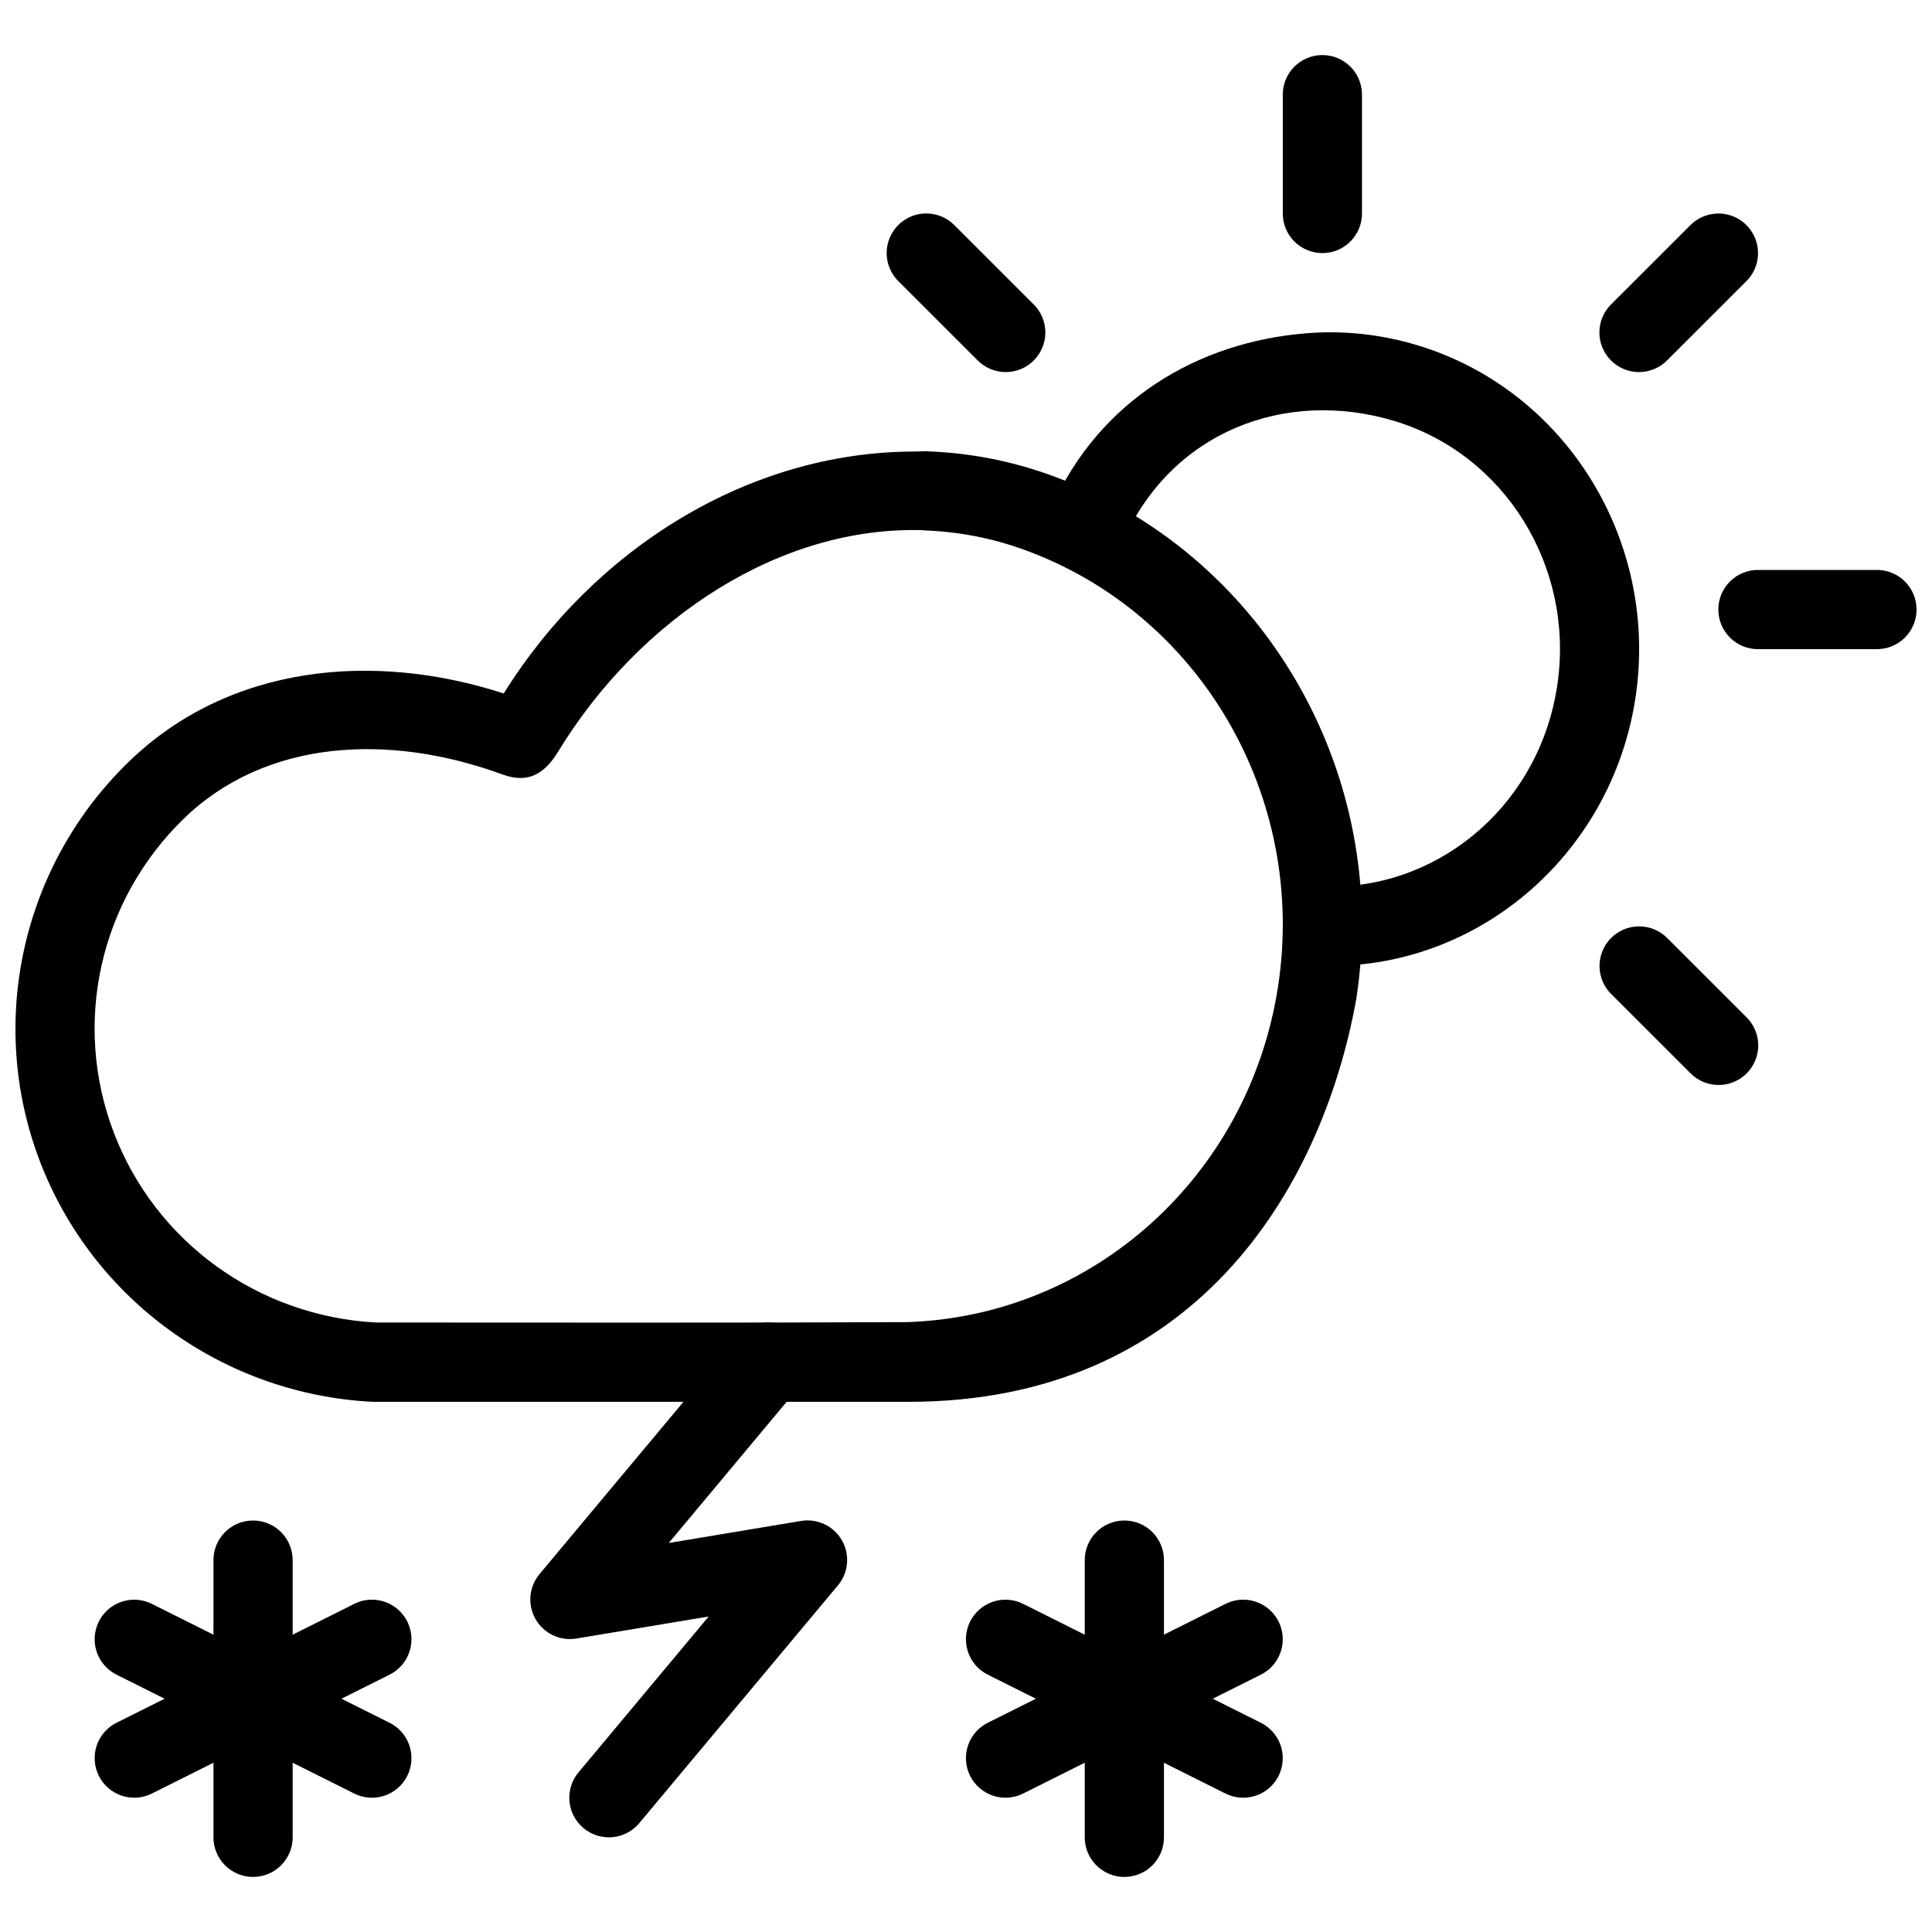
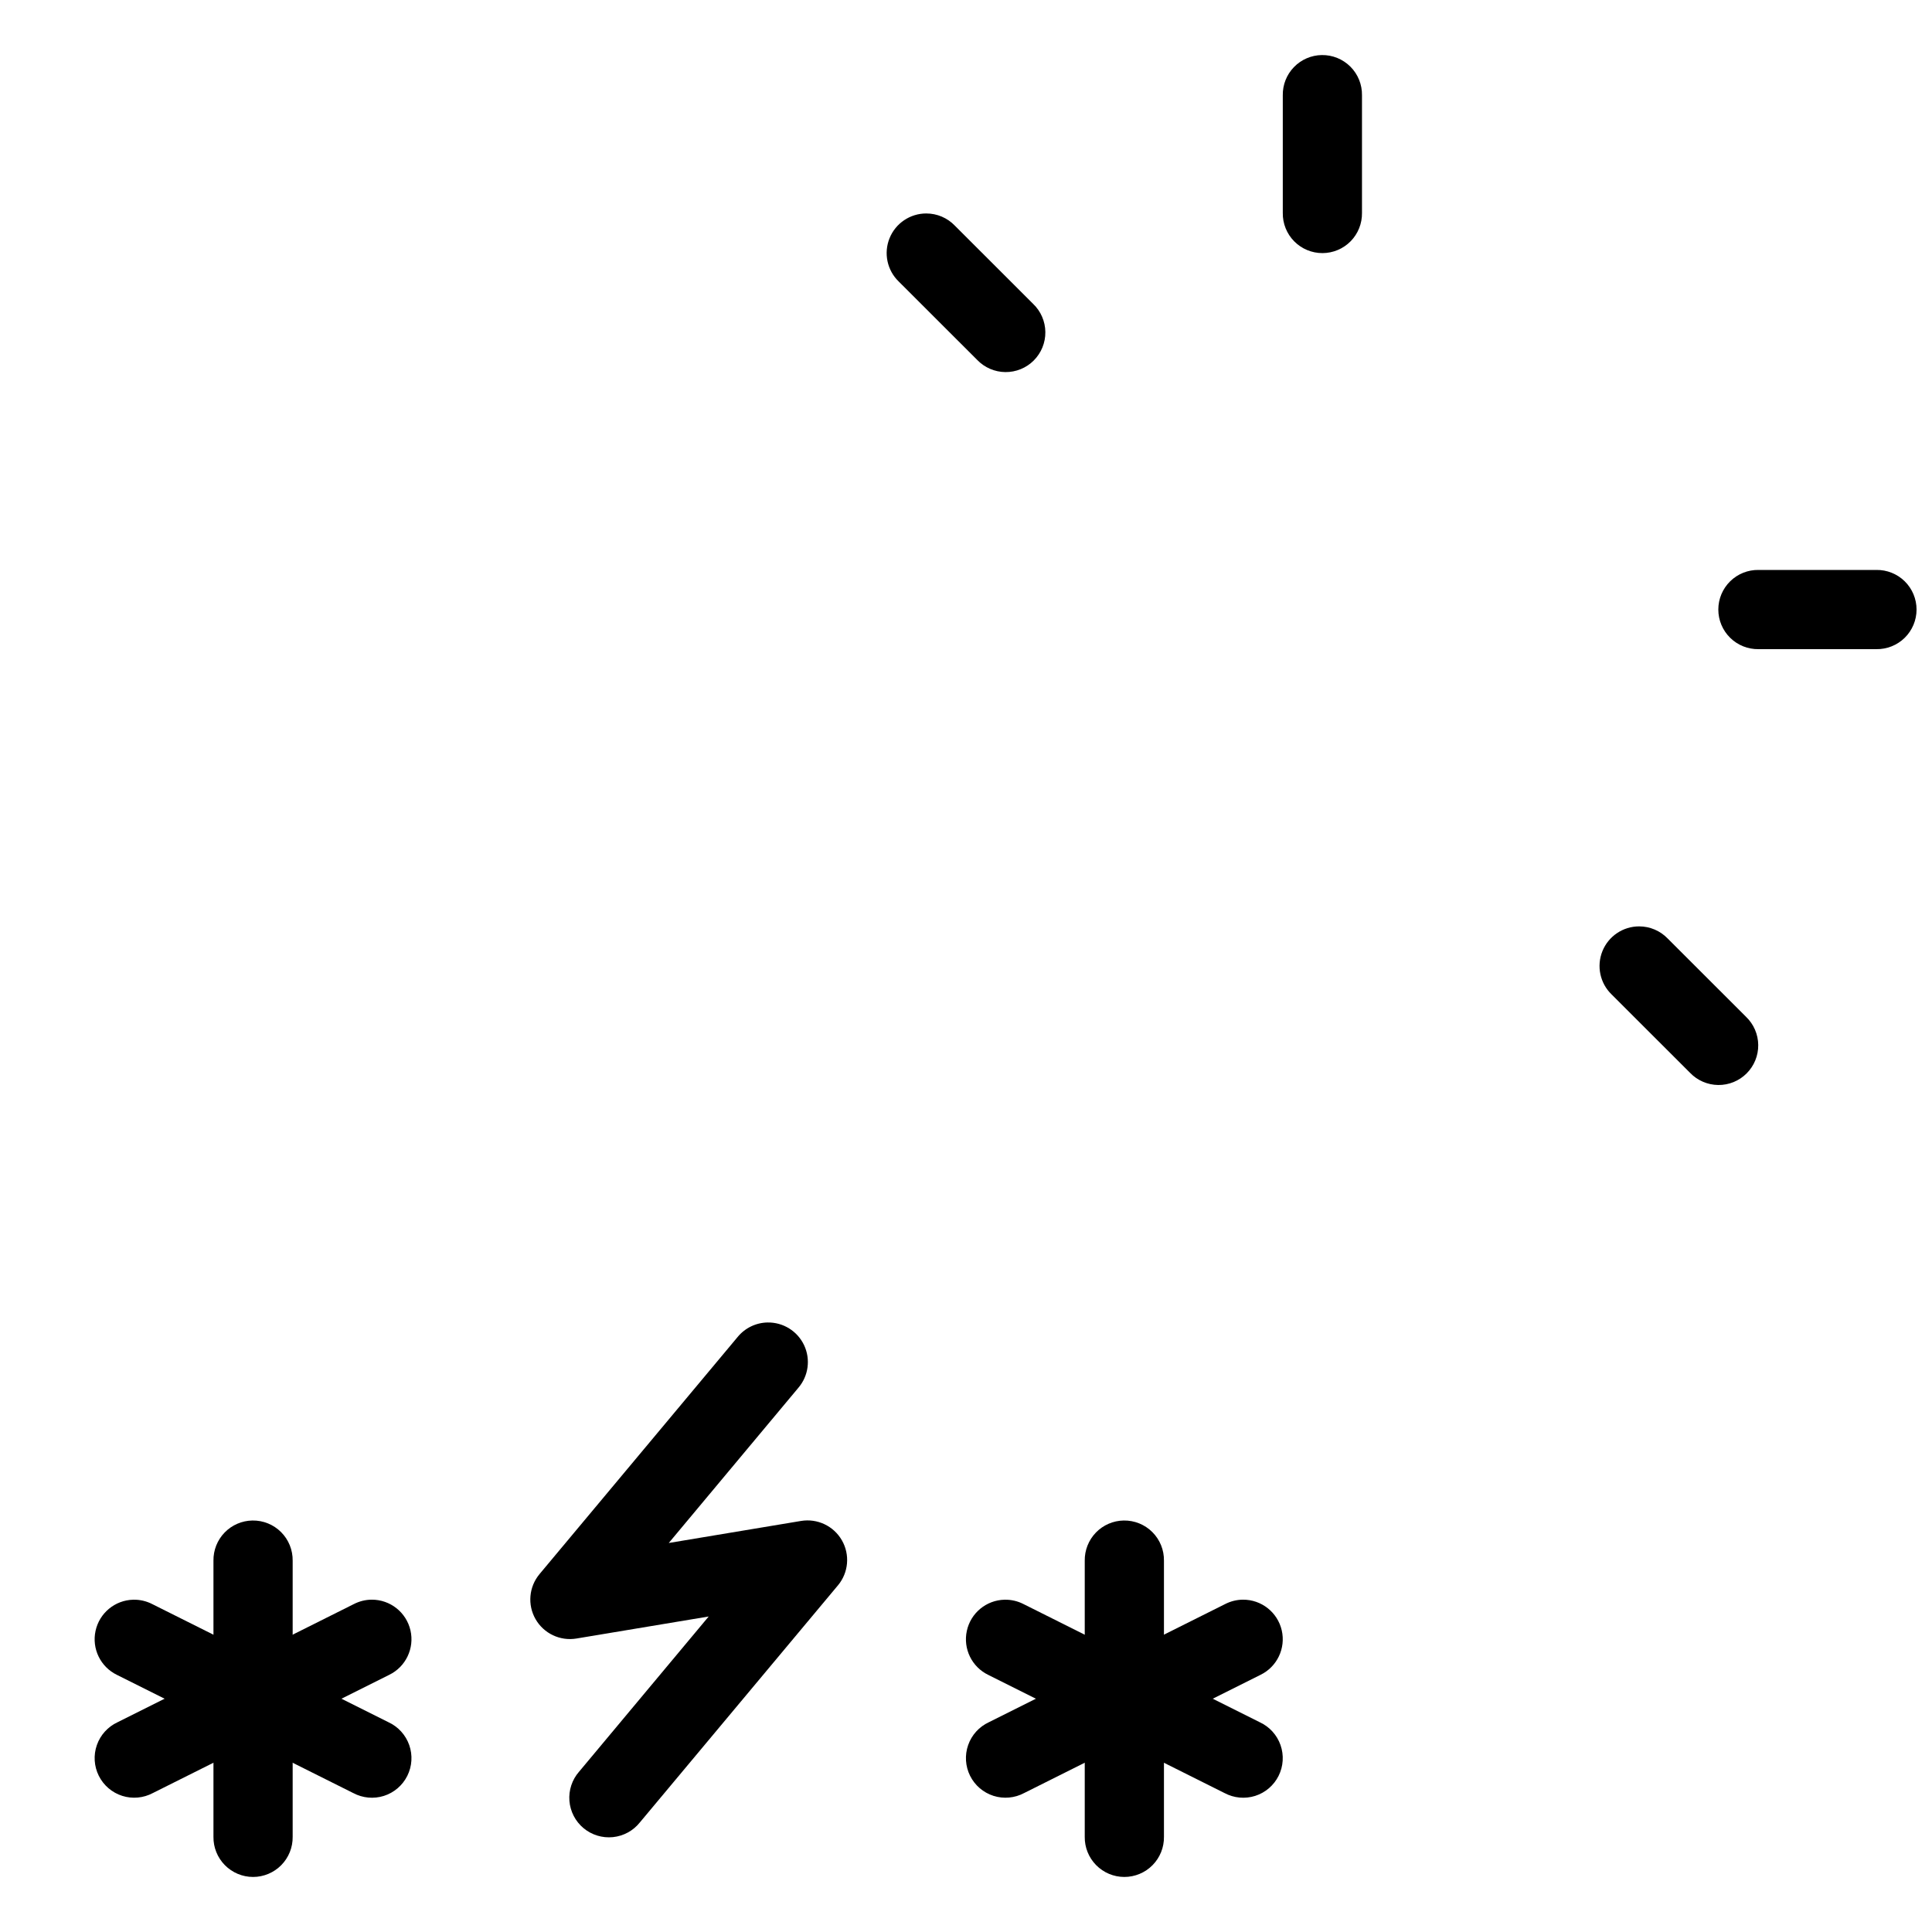
<svg xmlns="http://www.w3.org/2000/svg" width="800px" height="800px" version="1.1" viewBox="144 144 512 512">
  <defs>
    <clipPath id="b">
      <path d="m148.09 263h356.91v253h-356.91z" />
    </clipPath>
    <clipPath id="a">
      <path d="m599 295h52.902v22h-52.902z" />
    </clipPath>
  </defs>
  <g clip-path="url(#b)">
-     <path d="m389.78 263.56c-1.121 0-2.281 0.105-3.402 0.105-43.801 0-84.891 25.633-108.89 64.113-34.156-11.102-72.691-7.859-99.5 18.227-28.234 27.484-37.461 69.059-23.41 105.77s48.695 61.723 88.164 63.723c0.176 0.004 0.355 0.004 0.531 0h141.54c75.195 0 109.35-55.578 118.61-106.72 9.277-60.07-24.742-118.58-81.094-138.88-10.703-3.856-21.668-5.898-32.551-6.293zm-0.758 21.016h0.102c8.746 0.324 17.492 1.945 26.094 5.043 46.781 16.855 75.246 65.52 67.461 115.92-7.746 50.152-49.02 87.215-98.25 88.836-46.801 0.219-93.84 0.105-140.72 0.105-31.227-1.625-58.449-21.328-69.512-50.23-11.074-28.934-3.879-61.504 18.43-83.219 21.742-21.16 54.438-22.832 84.598-11.77 6.93 2.543 11.234-0.418 14.699-6.098 21.621-35.422 59.023-60.023 97.102-58.637z" />
-   </g>
-   <path d="m490.34 232.31c-29.039 2.285-55.023 17.859-67.688 46.195-6.484 13.051 13.734 22.098 19.145 8.57 12.77-28.57 42.809-40.285 71.828-31.48 29.023 8.809 47.523 38.289 43.148 69.473-4.371 31.184-30.062 53.914-60.289 53.934-14.191-0.188-14.172 21.207 0.02 20.992 40.789 0 75.289-30.922 81.051-72.016 5.762-41.094-18.742-80.59-57.828-92.453-9.773-2.965-19.715-3.981-29.395-3.219z" />
+     </g>
  <path d="m494.28 158.59c-2.781 0.043-5.434 1.191-7.371 3.191s-3.004 4.684-2.957 7.469v31.18c-0.043 2.809 1.047 5.519 3.019 7.519s4.664 3.125 7.473 3.125c2.812 0 5.504-1.125 7.477-3.125 1.973-2 3.059-4.711 3.019-7.519v-31.18c0.047-2.84-1.062-5.578-3.07-7.586-2.012-2.012-4.746-3.117-7.59-3.074z" fill-rule="evenodd" />
-   <path d="m599.09 200.59c-2.727 0.082-5.316 1.219-7.215 3.176l-20.785 20.766v0.004c-2.039 1.953-3.203 4.644-3.234 7.465-0.027 2.82 1.082 5.535 3.074 7.531 1.996 1.996 4.711 3.106 7.535 3.074 2.82-0.027 5.512-1.195 7.465-3.231l20.785-20.766c3.106-3.016 4.039-7.633 2.352-11.617-1.688-3.988-5.648-6.531-9.977-6.402z" fill-rule="evenodd" />
  <path d="m578.41 389.5c-4.281-0.008-8.137 2.582-9.746 6.551-1.609 3.965-0.648 8.512 2.43 11.488l20.785 20.766c1.953 2.035 4.644 3.199 7.465 3.231 2.82 0.031 5.539-1.078 7.531-3.074 1.996-1.996 3.106-4.711 3.074-7.531-0.027-2.824-1.191-5.516-3.231-7.469l-20.785-20.766c-1.973-2.039-4.688-3.191-7.523-3.195z" fill-rule="evenodd" />
  <g clip-path="url(#a)">
    <path d="m610.04 295.04c-2.812-0.047-5.527 1.039-7.531 3.012-2.008 1.977-3.137 4.672-3.137 7.484s1.129 5.508 3.137 7.484c2.004 1.973 4.719 3.059 7.531 3.012h31.199c2.812 0.047 5.527-1.039 7.535-3.012 2.004-1.977 3.133-4.672 3.133-7.484s-1.129-5.508-3.133-7.484c-2.008-1.973-4.723-3.059-7.535-3.012z" fill-rule="evenodd" />
  </g>
  <path d="m389.49 200.57c-4.281-0.008-8.137 2.582-9.746 6.551-1.609 3.965-0.648 8.512 2.43 11.488l20.785 20.766c1.953 2.035 4.644 3.203 7.465 3.231 2.824 0.031 5.539-1.078 7.531-3.074 1.996-1.996 3.106-4.711 3.074-7.531-0.027-2.82-1.191-5.512-3.231-7.465l-20.785-20.766v-0.004c-1.973-2.039-4.688-3.191-7.523-3.195z" fill-rule="evenodd" />
  <path d="m347.41 494.47c-3.09 0.055-6 1.473-7.953 3.871l-52.484 62.816v0.004c-2.809 3.367-3.227 8.125-1.047 11.93 2.18 3.805 6.496 5.852 10.824 5.137l35.059-5.84-34.34 41.121v-0.004c-1.863 2.129-2.789 4.914-2.57 7.731 0.223 2.82 1.57 5.43 3.738 7.238 2.172 1.812 4.984 2.672 7.797 2.383 2.812-0.289 5.391-1.695 7.148-3.91l52.484-62.816h0.004c2.805-3.367 3.223-8.125 1.043-11.93-2.18-3.801-6.496-5.852-10.824-5.137l-35.059 5.84 34.34-41.121c2.688-3.137 3.285-7.559 1.523-11.293-1.758-3.734-5.551-6.094-9.684-6.019z" fill-rule="evenodd" />
  <path d="m210.9 546.95c-2.785 0.043-5.438 1.188-7.375 3.188s-3 4.688-2.957 7.469v73.16c-0.039 2.809 1.051 5.516 3.023 7.516s4.664 3.129 7.473 3.129 5.5-1.129 7.473-3.129c1.973-2 3.062-4.707 3.023-7.516v-73.16c0.043-2.84-1.066-5.574-3.074-7.586-2.008-2.008-4.746-3.117-7.586-3.07z" fill-rule="evenodd" />
  <path d="m242.5 567.93c-1.648 0.012-3.266 0.414-4.731 1.168l-62.613 31.312c-2.57 1.191-4.551 3.375-5.484 6.047-0.938 2.676-0.754 5.613 0.512 8.152 1.266 2.535 3.5 4.449 6.199 5.309s5.629 0.59 8.129-0.746l62.613-31.312c4.41-2.133 6.754-7.039 5.648-11.816-1.109-4.773-5.375-8.141-10.273-8.113z" fill-rule="evenodd" />
  <path d="m179.32 567.94c-4.84 0.109-8.977 3.523-10 8.262-1.027 4.734 1.32 9.555 5.684 11.664l62.609 31.312v-0.004c2.496 1.34 5.43 1.609 8.129 0.754 2.699-0.859 4.934-2.777 6.199-5.312 1.266-2.535 1.449-5.477 0.512-8.152-0.938-2.676-2.918-4.856-5.488-6.047l-62.609-31.312c-1.555-0.801-3.285-1.203-5.035-1.164z" fill-rule="evenodd" />
  <path d="m441.8 546.95c-2.781 0.043-5.434 1.188-7.371 3.188s-3.004 4.688-2.961 7.469v73.16c-0.039 2.809 1.051 5.516 3.023 7.516 1.973 2 4.664 3.129 7.473 3.129 2.812 0 5.504-1.129 7.477-3.129s3.059-4.707 3.019-7.516v-73.16c0.047-2.84-1.062-5.574-3.074-7.586-2.008-2.008-4.746-3.117-7.586-3.07z" fill-rule="evenodd" />
  <path d="m473.4 567.93c-1.648 0.012-3.266 0.414-4.731 1.168l-62.613 31.312c-2.57 1.191-4.551 3.375-5.484 6.047-0.938 2.676-0.754 5.613 0.512 8.152 1.266 2.535 3.5 4.449 6.199 5.309 2.699 0.859 5.629 0.59 8.129-0.746l62.613-31.312c4.41-2.133 6.754-7.039 5.648-11.816-1.109-4.773-5.375-8.141-10.273-8.113z" fill-rule="evenodd" />
  <path d="m410.22 567.94c-4.84 0.109-8.977 3.523-10 8.262-1.027 4.734 1.32 9.555 5.684 11.664l62.609 31.312v-0.004c2.496 1.34 5.43 1.609 8.129 0.754 2.699-0.859 4.934-2.777 6.199-5.312 1.266-2.535 1.449-5.477 0.512-8.152-0.938-2.676-2.918-4.856-5.488-6.047l-62.609-31.312c-1.555-0.801-3.285-1.203-5.035-1.164z" fill-rule="evenodd" />
</svg>